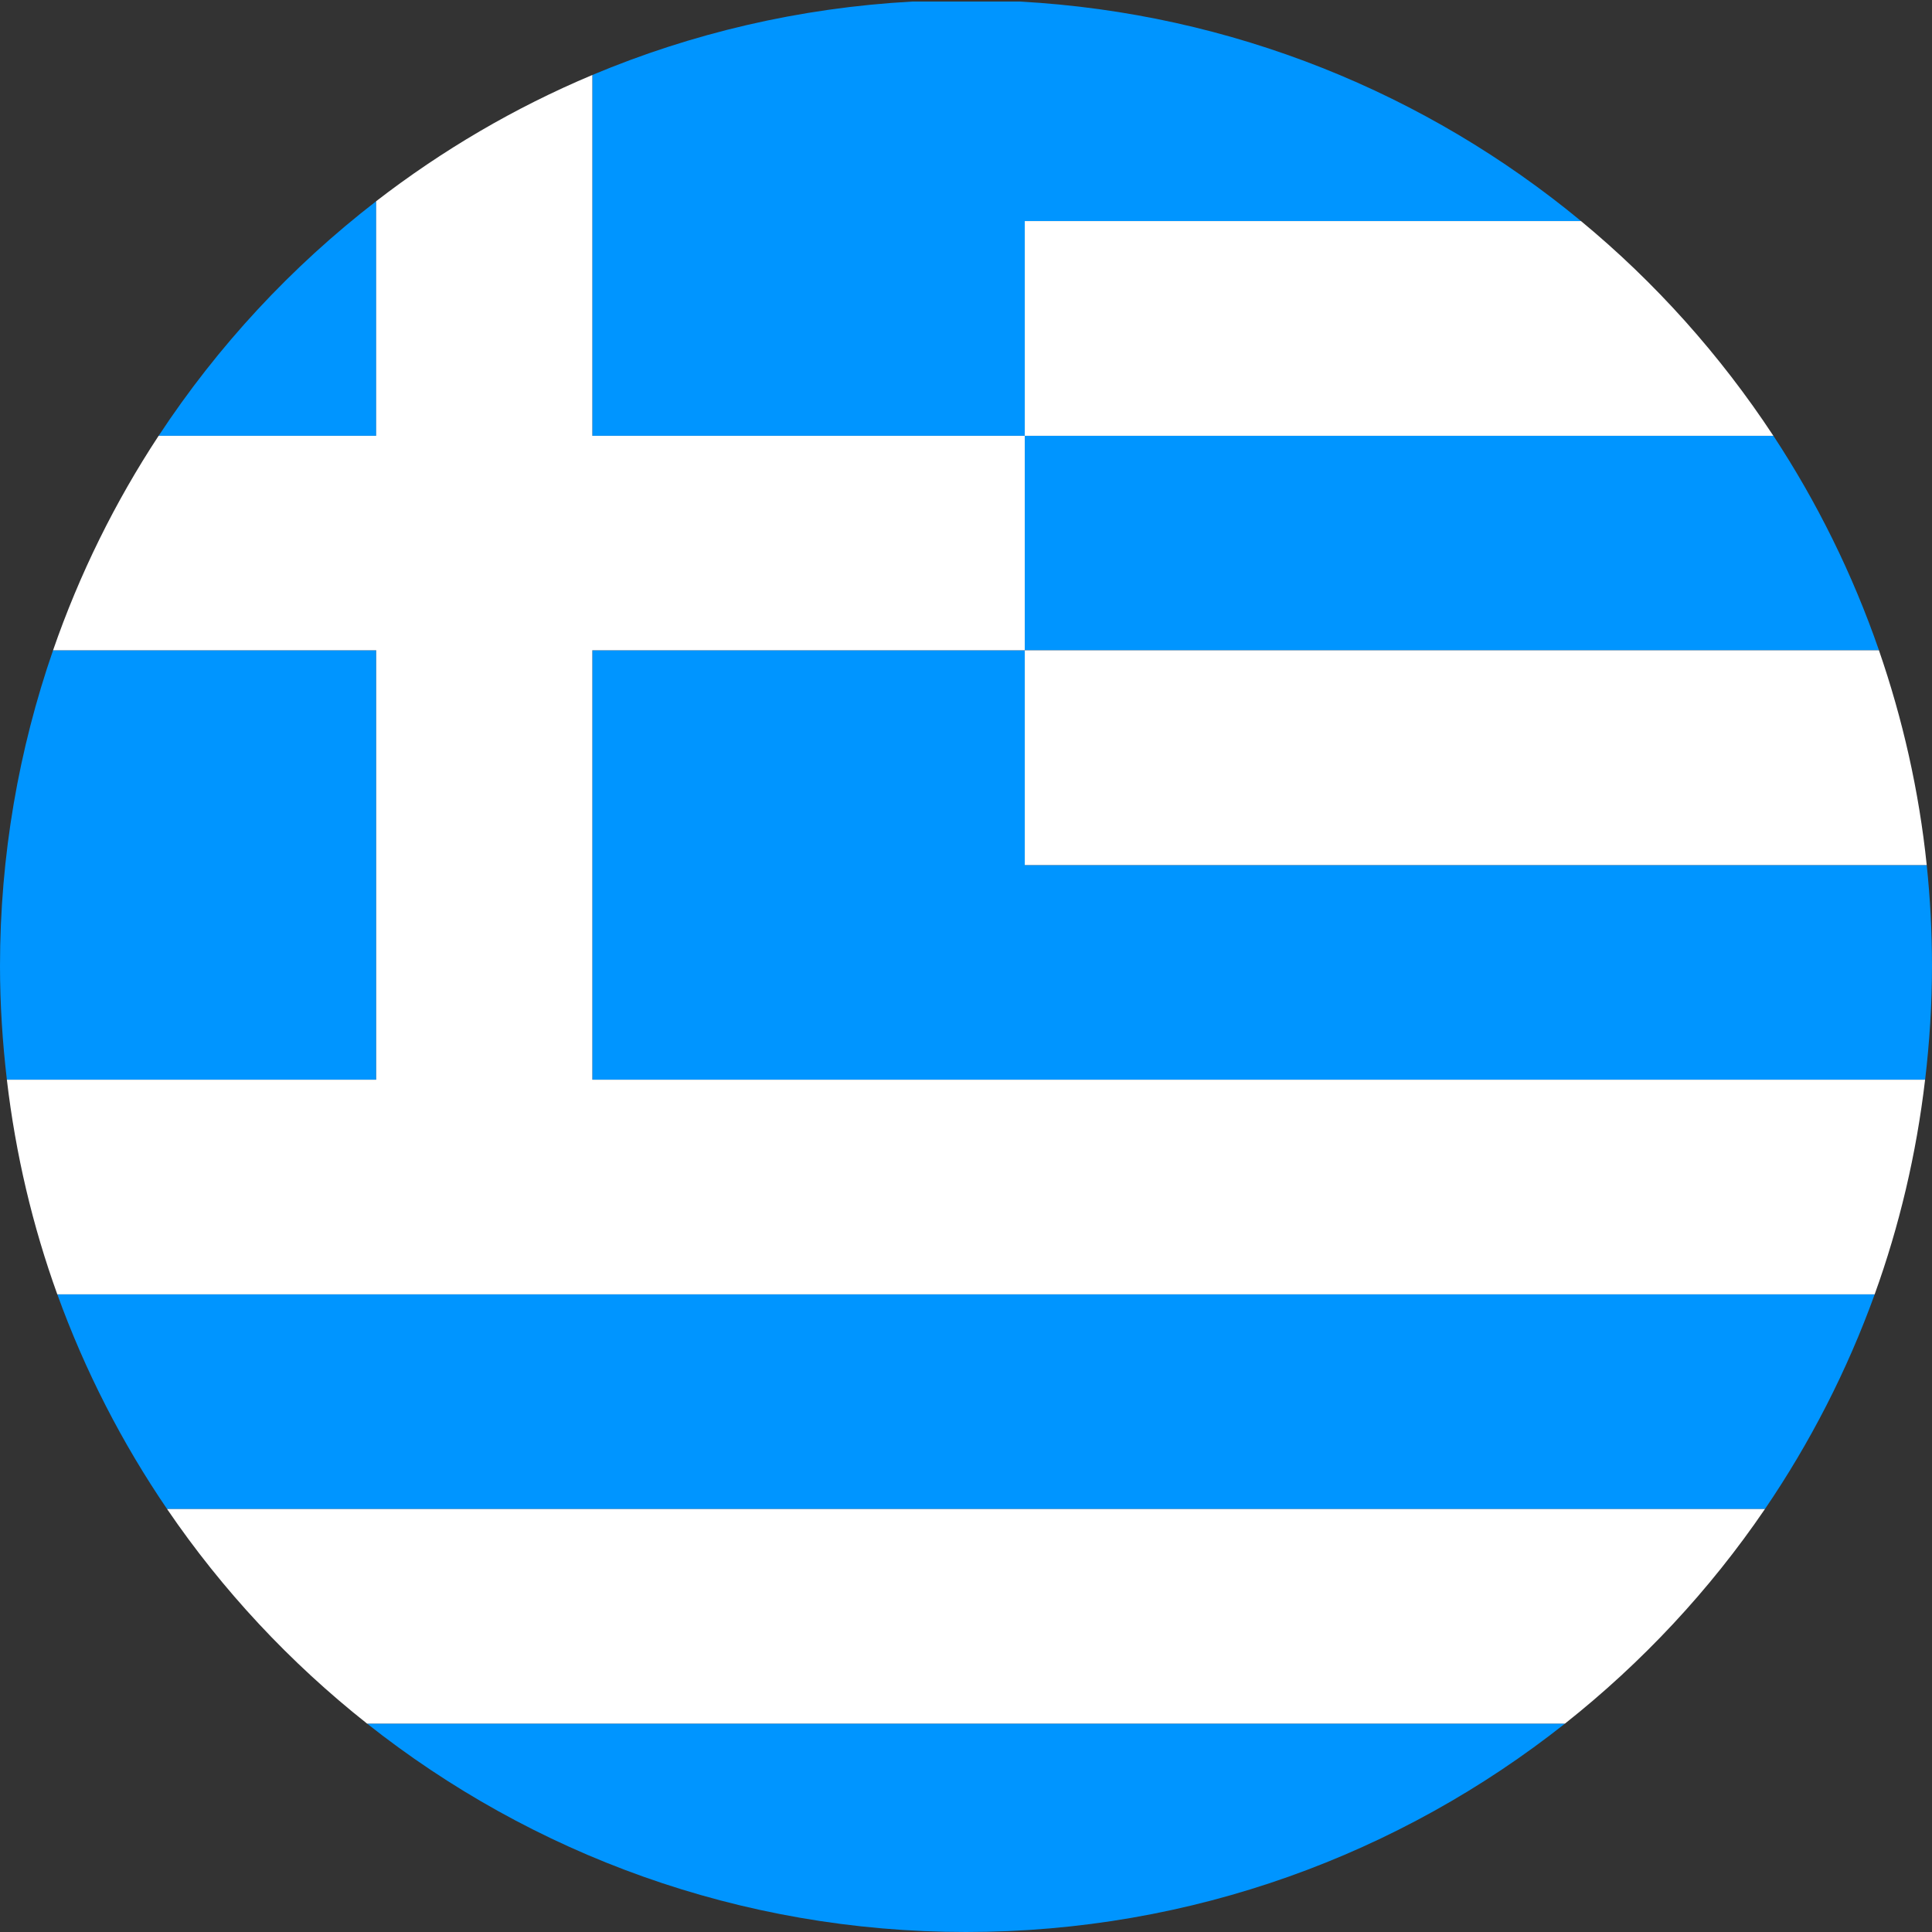
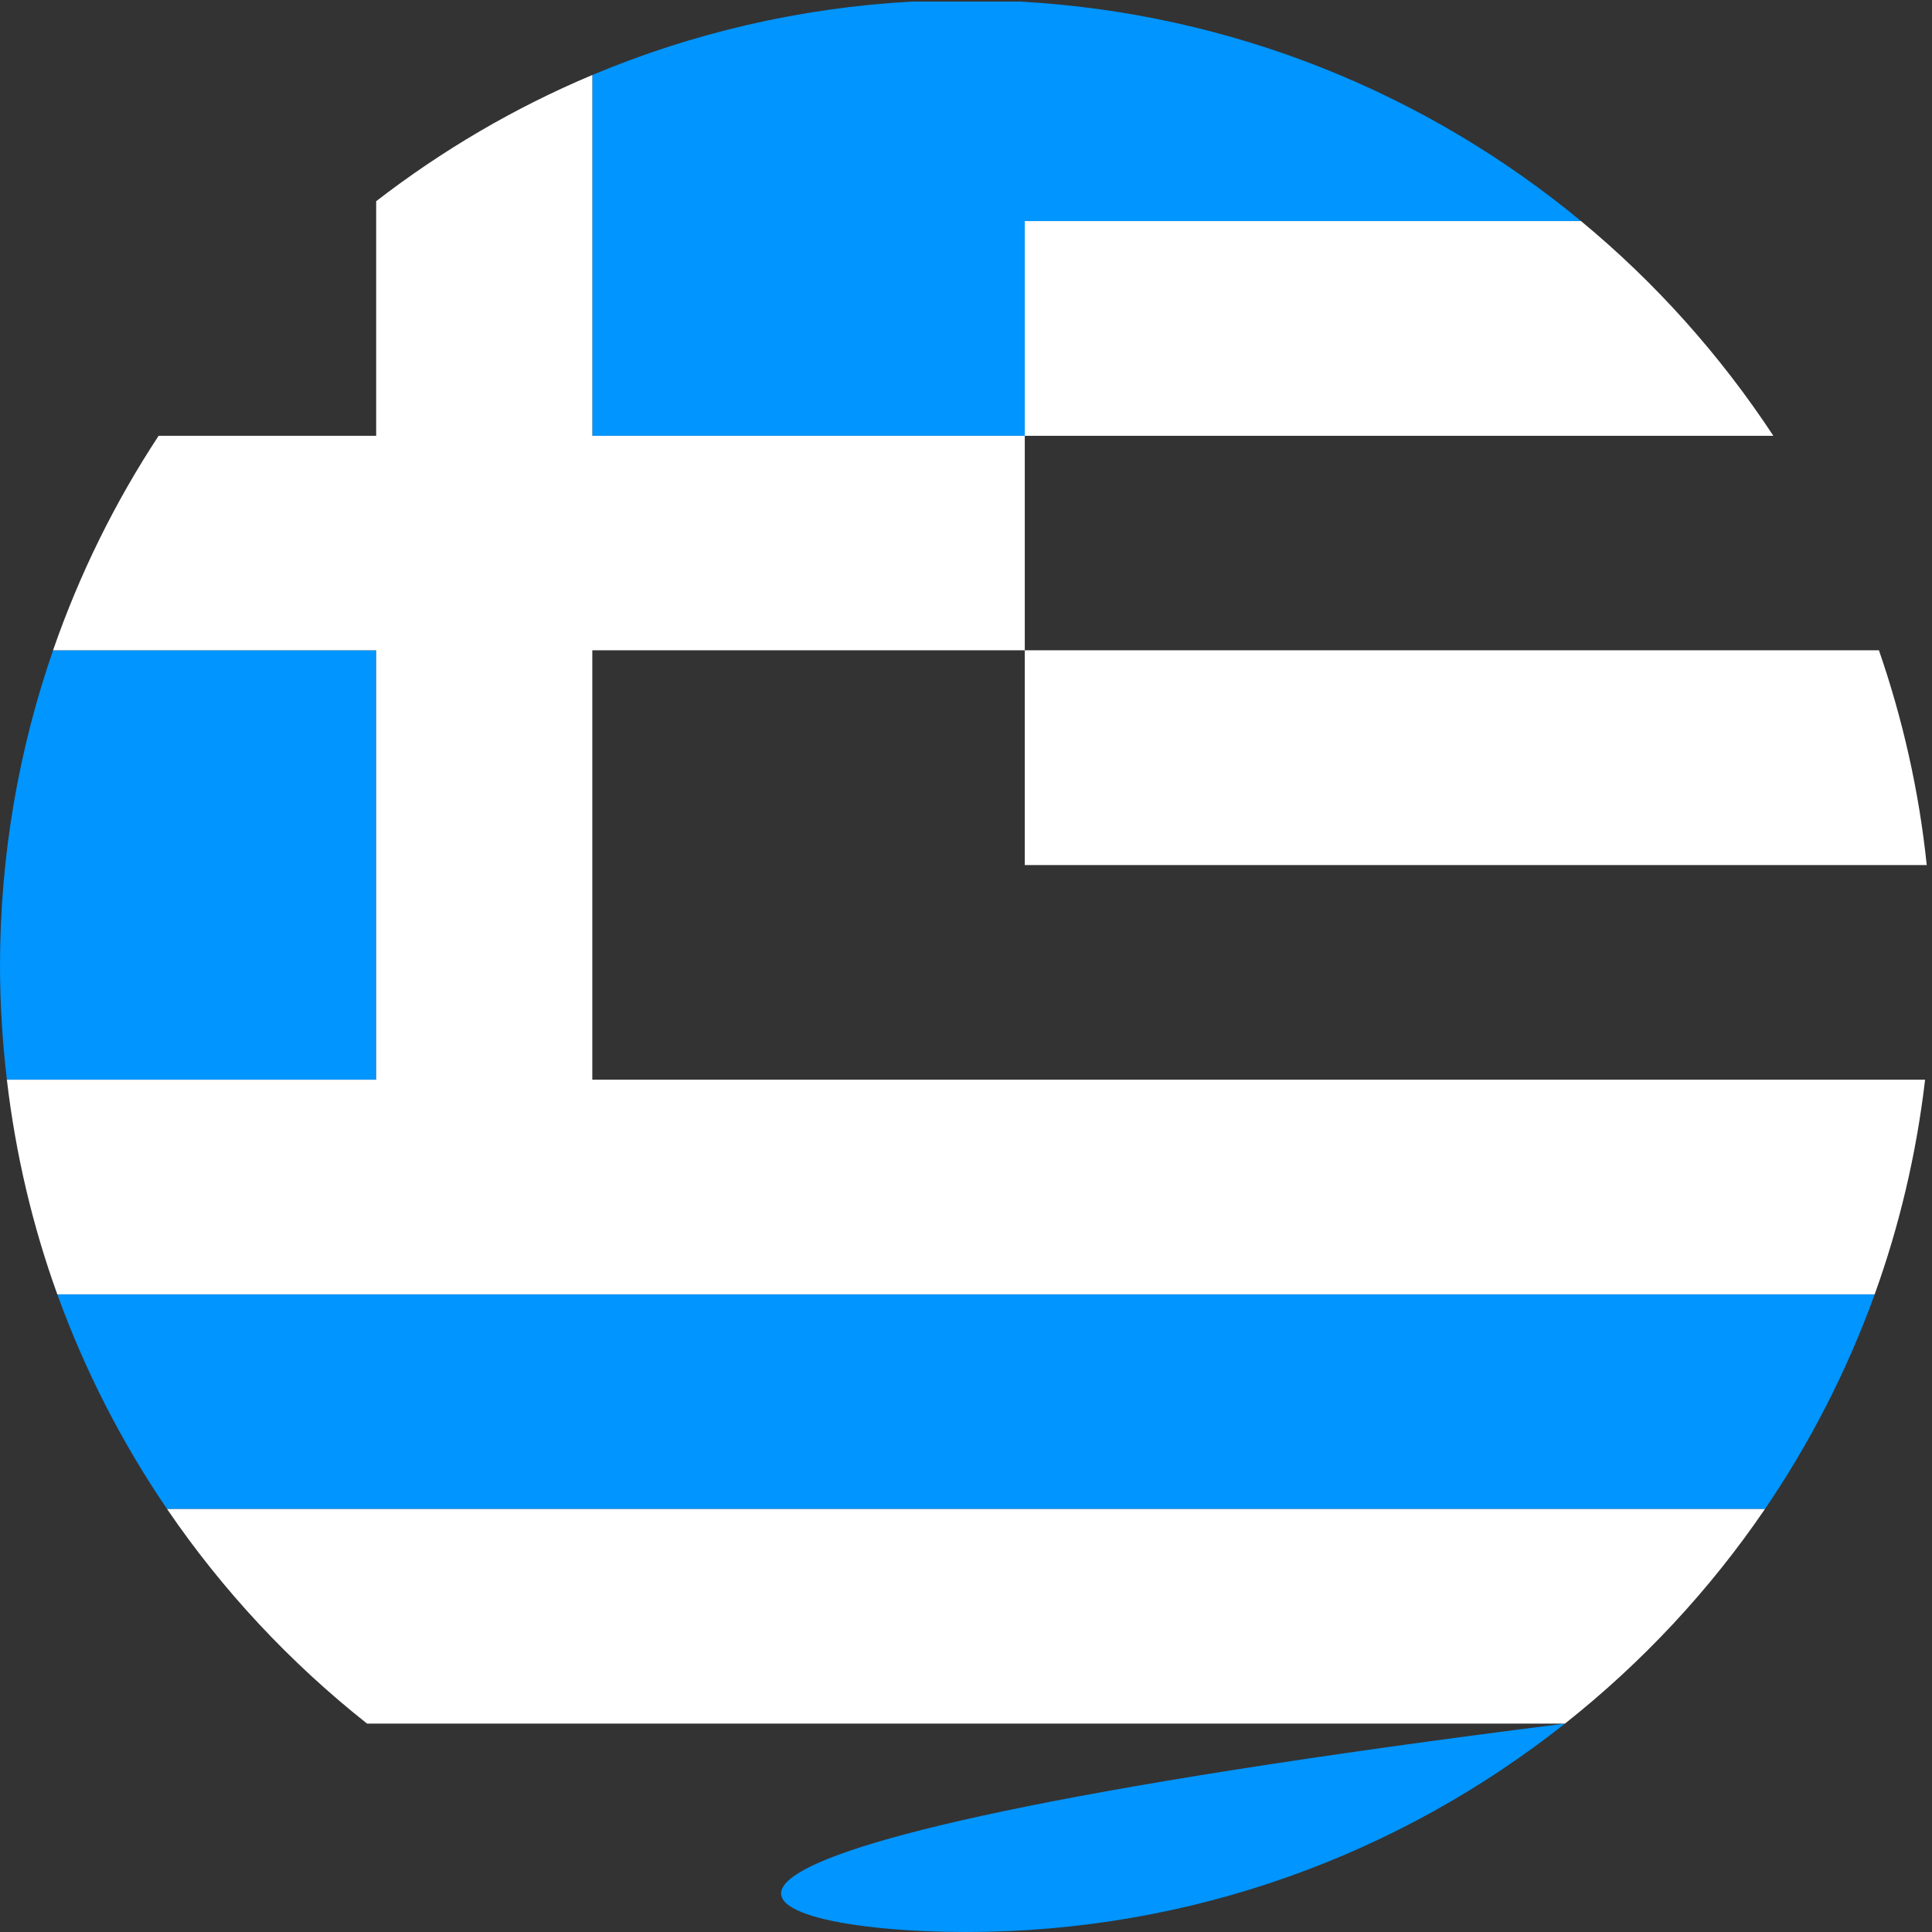
<svg xmlns="http://www.w3.org/2000/svg" version="1.1" x="0px" y="0px" viewBox="0 0 61.57 61.57" style="enable-background:new 0 0 61.57 61.57;" xml:space="preserve">
  <rect x="0" y="0" width="61.57" height="61.57" fill="#333333" stroke="none" />
  <g id="Greece">
    <g>
      <path style="fill:none;" d="M32.506,0.05C31.936,0.019,31.363,0,30.785,0s-1.151,0.019-1.721,0.05H32.506z" />
-       <path style="fill:#0095FF;" d="M30.785,61.57c7.213,0,13.841-2.487,19.089-6.642H11.697C16.944,59.083,23.572,61.57,30.785,61.57z    " />
+       <path style="fill:#0095FF;" d="M30.785,61.57c7.213,0,13.841-2.487,19.089-6.642C16.944,59.083,23.572,61.57,30.785,61.57z    " />
      <path style="fill:#0095FF;" d="M18.876,2.39v11.498h13.782V7.044h17.726C45.473,2.986,39.281,0.424,32.506,0.05h-3.441    C25.469,0.249,22.038,1.062,18.876,2.39z" />
-       <path style="fill:#0095FF;" d="M11.989,6.412c-2.704,2.089-5.051,4.615-6.933,7.476h6.933V6.412z" />
-       <path style="fill:#0095FF;" d="M32.658,20.724H18.876v13.685h42.475c0.14-1.189,0.219-2.397,0.219-3.623    c0-1.087-0.058-2.16-0.168-3.217H32.658V20.724z" />
      <path style="fill:#0095FF;" d="M11.989,20.724H1.691C0.6,23.878,0,27.26,0,30.785c0,1.227,0.08,2.434,0.219,3.623h11.769V20.724z" />
      <path style="fill:#0095FF;" d="M5.325,48.091h50.921c1.436-2.109,2.617-4.405,3.498-6.844H1.826    C2.708,43.687,3.888,45.983,5.325,48.091z" />
-       <path style="fill:#0095FF;" d="M32.658,20.724H59.88c-0.841-2.431-1.975-4.723-3.364-6.835H32.658V20.724z" />
      <path style="fill:#FFFFFF;" d="M18.876,20.724h13.782v-6.835H18.876V2.39c-2.479,1.041-4.789,2.401-6.888,4.022v7.476H5.055    C3.666,16,2.532,18.293,1.691,20.724h10.298v13.685H0.219c0.278,2.372,0.821,4.663,1.607,6.839h57.917    c0.786-2.176,1.329-4.467,1.607-6.839H18.876V20.724z" />
      <path style="fill:#FFFFFF;" d="M32.658,13.889h23.857c-1.695-2.576-3.761-4.886-6.131-6.844H32.658V13.889z" />
      <path style="fill:#FFFFFF;" d="M32.658,27.568h28.744c-0.246-2.373-0.769-4.663-1.523-6.844H32.658V27.568z" />
      <path style="fill:#FFFFFF;" d="M11.697,54.928h38.177c2.453-1.942,4.607-4.245,6.372-6.837H5.325    C7.09,50.683,9.243,52.986,11.697,54.928z" />
    </g>
  </g>
  <g id="Layer_1">
</g>
</svg>